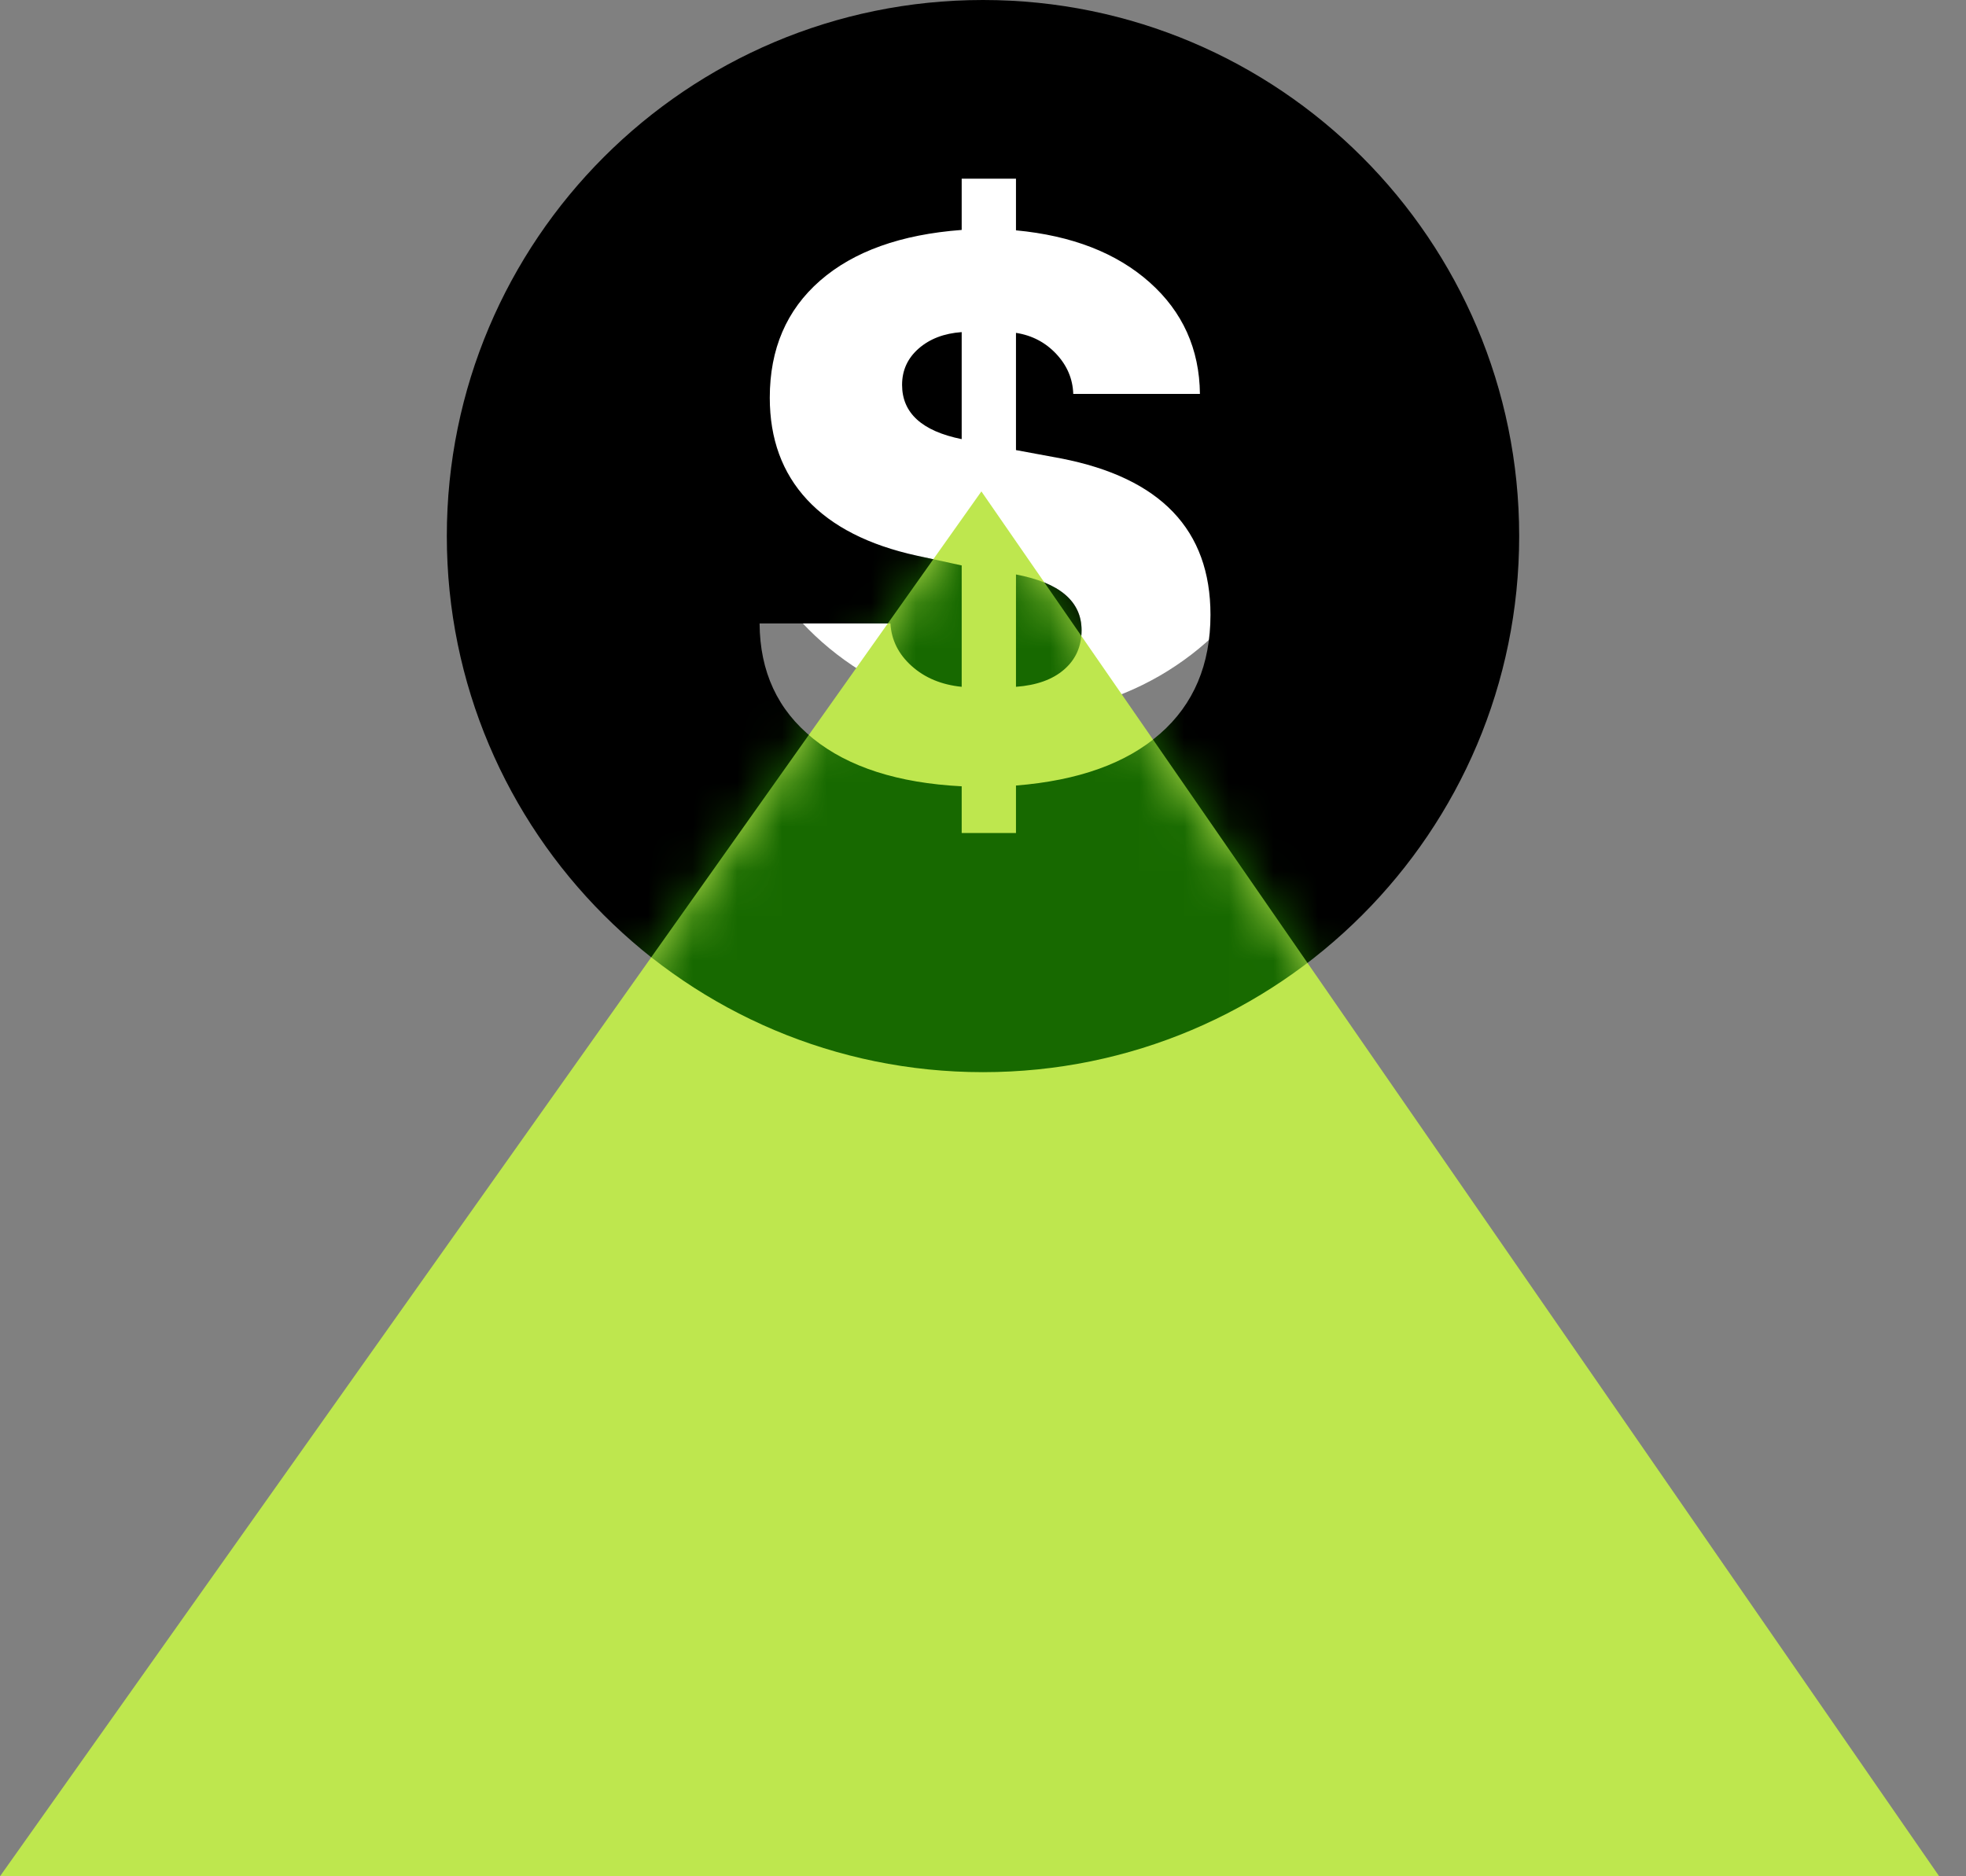
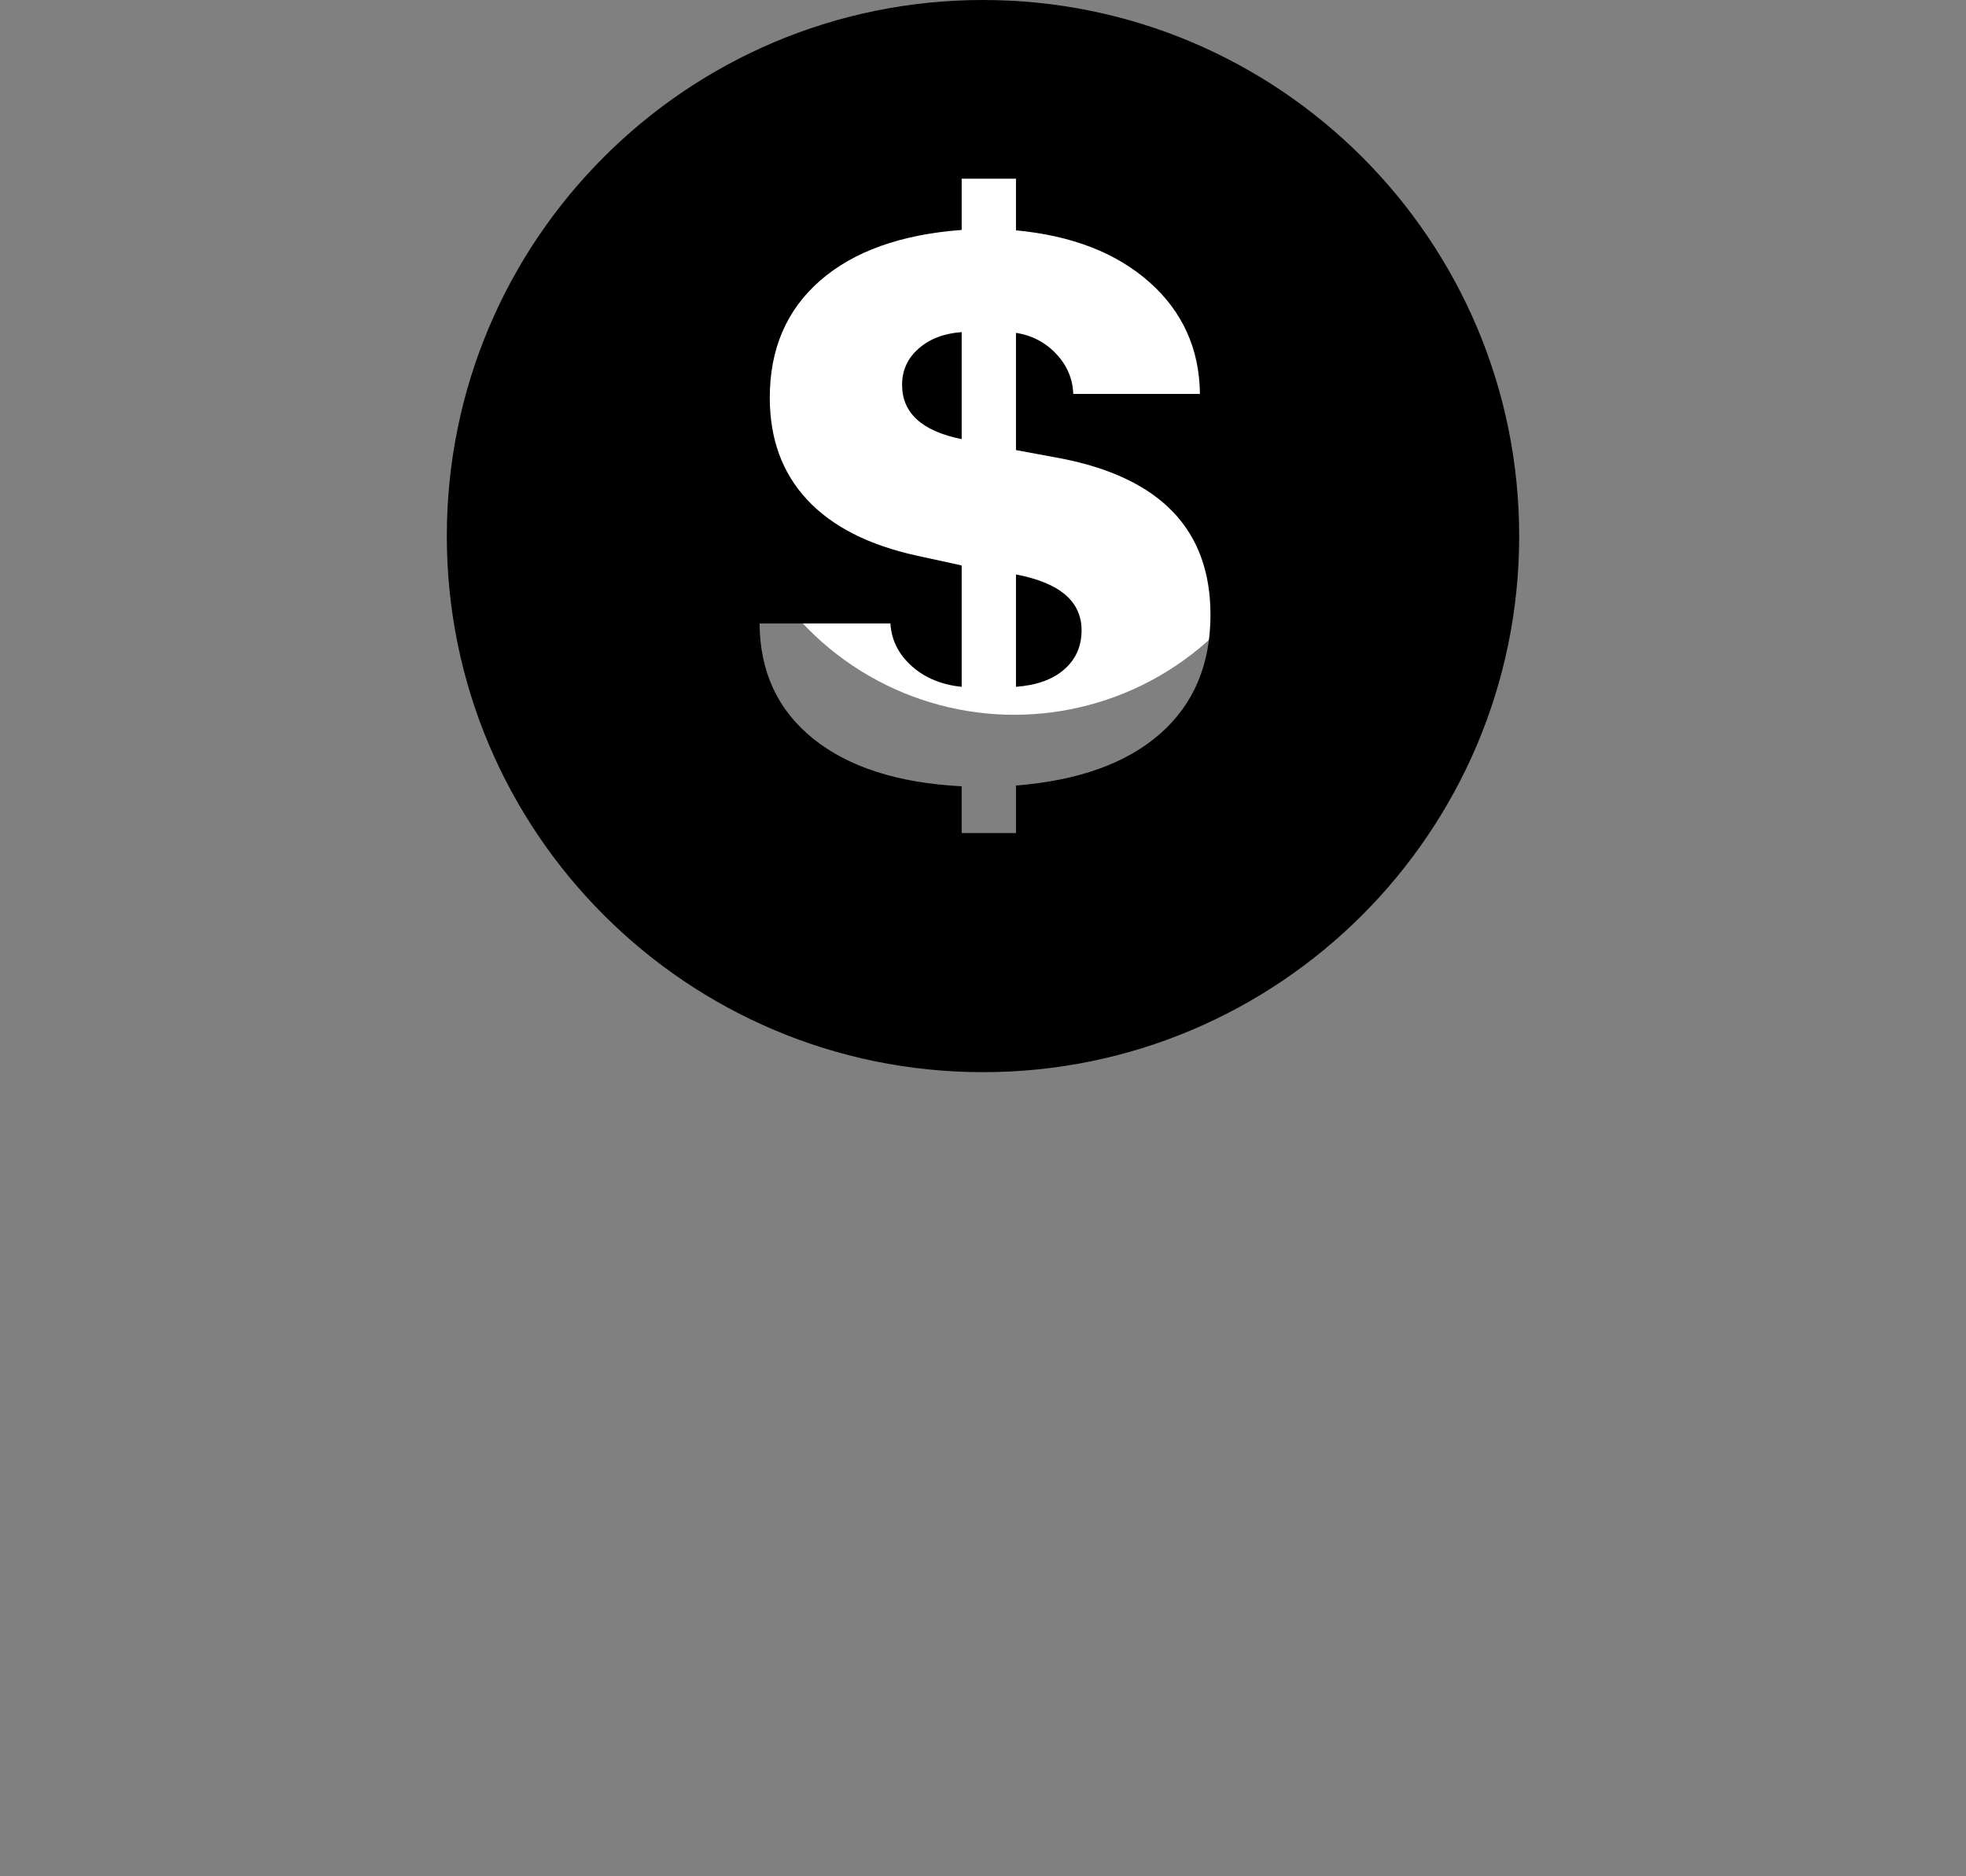
<svg xmlns="http://www.w3.org/2000/svg" xmlns:xlink="http://www.w3.org/1999/xlink" width="44px" height="42px" viewBox="0 0 44 42" version="1.1">
  <rect x="0" y="0" width="44" height="42" fill="#808080" stroke="none" />
  <title>CD2445D5-6CD7-4843-83CB-671F8CC7C838</title>
  <defs>
-     <polygon id="path-1" points="21.964 0 43.4 31 0 31" />
-   </defs>
+     </defs>
  <g id="Homepage" stroke="none" stroke-width="1" fill="none" fill-rule="evenodd">
    <g id="Uber-Like-App" transform="translate(-507, -5393)">
      <g id="Group-7-Copy" transform="translate(507, 5393)">
        <circle id="Oval" fill="#FFFFFF" cx="22.7" cy="9.5" r="6.5" />
        <path d="M22,0 C28.627,-1.21743675e-15 34,5.373 34,12 C34,18.627 28.627,24 22,24 C15.373,24 10,18.627 10,12 C10,5.373 15.373,1.21743675e-15 22,0 Z M22.738,4 L21.523,4 L21.523,5.147 C20.161,5.249 19.105,5.627 18.354,6.282 C17.603,6.938 17.228,7.811 17.228,8.902 C17.228,9.825 17.506,10.585 18.063,11.185 C18.62,11.784 19.438,12.201 20.518,12.438 L20.518,12.438 L21.523,12.657 L21.523,15.374 C21.073,15.329 20.7,15.174 20.405,14.91 C20.109,14.645 19.95,14.328 19.928,13.956 L19.928,13.956 L17,13.956 C17.006,15.036 17.405,15.895 18.198,16.534 C18.991,17.172 20.099,17.528 21.523,17.601 L21.523,17.601 L21.523,18.648 L22.738,18.648 L22.738,17.584 C24.138,17.472 25.214,17.085 25.965,16.424 C26.716,15.763 27.091,14.876 27.091,13.762 C27.091,11.861 25.975,10.694 23.742,10.261 L23.742,10.261 L22.738,10.075 L22.738,7.451 C23.098,7.507 23.398,7.665 23.64,7.923 C23.882,8.182 24.009,8.48 24.02,8.818 L24.02,8.818 L26.855,8.818 C26.844,7.811 26.468,6.978 25.729,6.32 C24.989,5.662 23.992,5.274 22.738,5.156 L22.738,5.156 L22.738,4 Z M22.738,12.859 C23.716,13.045 24.206,13.461 24.206,14.108 C24.206,14.468 24.076,14.761 23.817,14.986 C23.559,15.211 23.199,15.34 22.738,15.374 L22.738,15.374 Z M21.523,7.434 L21.523,9.83 C20.634,9.65 20.189,9.245 20.189,8.615 C20.189,8.289 20.313,8.018 20.561,7.801 C20.808,7.585 21.129,7.462 21.523,7.434 L21.523,7.434 Z" id="Combined-Shape" fill="#000000" />
        <g id="Combined-Shape" transform="translate(0, 11)">
          <mask id="mask-2" fill="white">
            <use xlink:href="#path-1" />
          </mask>
          <use id="Mask" fill="#BEE74E" xlink:href="#path-1" />
-           <path d="M22,-11 C28.627,-11 34,-5.627 34,1 C34,7.627 28.627,13 22,13 C15.373,13 10,7.627 10,1 C10,-5.627 15.373,-11 22,-11 Z M22.738,-7 L21.523,-7 L21.523,-5.853 C20.161,-5.751 19.105,-5.373 18.354,-4.718 C17.603,-4.062 17.228,-3.189 17.228,-2.098 C17.228,-1.175 17.506,-0.415 18.063,0.185 C18.62,0.784 19.438,1.201 20.518,1.438 L20.518,1.438 L21.523,1.657 L21.523,4.374 C21.073,4.329 20.7,4.174 20.405,3.91 C20.109,3.645 19.95,3.328 19.928,2.956 L19.928,2.956 L17,2.956 C17.006,4.036 17.405,4.895 18.198,5.534 C18.991,6.172 20.099,6.528 21.523,6.601 L21.523,6.601 L21.523,7.647 L22.738,7.647 L22.738,6.584 C24.138,6.472 25.214,6.085 25.965,5.424 C26.716,4.763 27.091,3.876 27.091,2.762 C27.091,0.861 25.975,-0.306 23.742,-0.739 L23.742,-0.739 L22.738,-0.925 L22.738,-3.549 C23.098,-3.493 23.398,-3.335 23.64,-3.077 C23.882,-2.818 24.009,-2.52 24.02,-2.182 L24.02,-2.182 L26.855,-2.182 C26.844,-3.189 26.468,-4.022 25.729,-4.68 C24.989,-5.338 23.992,-5.726 22.738,-5.844 L22.738,-5.844 L22.738,-7 Z M22.738,1.859 C23.716,2.045 24.206,2.461 24.206,3.108 C24.206,3.468 24.076,3.761 23.817,3.986 C23.559,4.211 23.199,4.34 22.738,4.374 L22.738,4.374 Z M21.523,-3.566 L21.523,-1.17 C20.634,-1.35 20.189,-1.755 20.189,-2.385 C20.189,-2.711 20.313,-2.982 20.561,-3.199 C20.808,-3.415 21.129,-3.538 21.523,-3.566 L21.523,-3.566 Z" fill="#176900" mask="url(#mask-2)" />
+           <path d="M22,-11 C28.627,-11 34,-5.627 34,1 C34,7.627 28.627,13 22,13 C15.373,13 10,7.627 10,1 C10,-5.627 15.373,-11 22,-11 Z M22.738,-7 L21.523,-7 L21.523,-5.853 C20.161,-5.751 19.105,-5.373 18.354,-4.718 C17.603,-4.062 17.228,-3.189 17.228,-2.098 C17.228,-1.175 17.506,-0.415 18.063,0.185 C18.62,0.784 19.438,1.201 20.518,1.438 L20.518,1.438 L21.523,1.657 L21.523,4.374 C21.073,4.329 20.7,4.174 20.405,3.91 C20.109,3.645 19.95,3.328 19.928,2.956 L19.928,2.956 L17,2.956 C17.006,4.036 17.405,4.895 18.198,5.534 C18.991,6.172 20.099,6.528 21.523,6.601 L21.523,6.601 L22.738,7.647 L22.738,6.584 C24.138,6.472 25.214,6.085 25.965,5.424 C26.716,4.763 27.091,3.876 27.091,2.762 C27.091,0.861 25.975,-0.306 23.742,-0.739 L23.742,-0.739 L22.738,-0.925 L22.738,-3.549 C23.098,-3.493 23.398,-3.335 23.64,-3.077 C23.882,-2.818 24.009,-2.52 24.02,-2.182 L24.02,-2.182 L26.855,-2.182 C26.844,-3.189 26.468,-4.022 25.729,-4.68 C24.989,-5.338 23.992,-5.726 22.738,-5.844 L22.738,-5.844 L22.738,-7 Z M22.738,1.859 C23.716,2.045 24.206,2.461 24.206,3.108 C24.206,3.468 24.076,3.761 23.817,3.986 C23.559,4.211 23.199,4.34 22.738,4.374 L22.738,4.374 Z M21.523,-3.566 L21.523,-1.17 C20.634,-1.35 20.189,-1.755 20.189,-2.385 C20.189,-2.711 20.313,-2.982 20.561,-3.199 C20.808,-3.415 21.129,-3.538 21.523,-3.566 L21.523,-3.566 Z" fill="#176900" mask="url(#mask-2)" />
        </g>
      </g>
    </g>
  </g>
</svg>